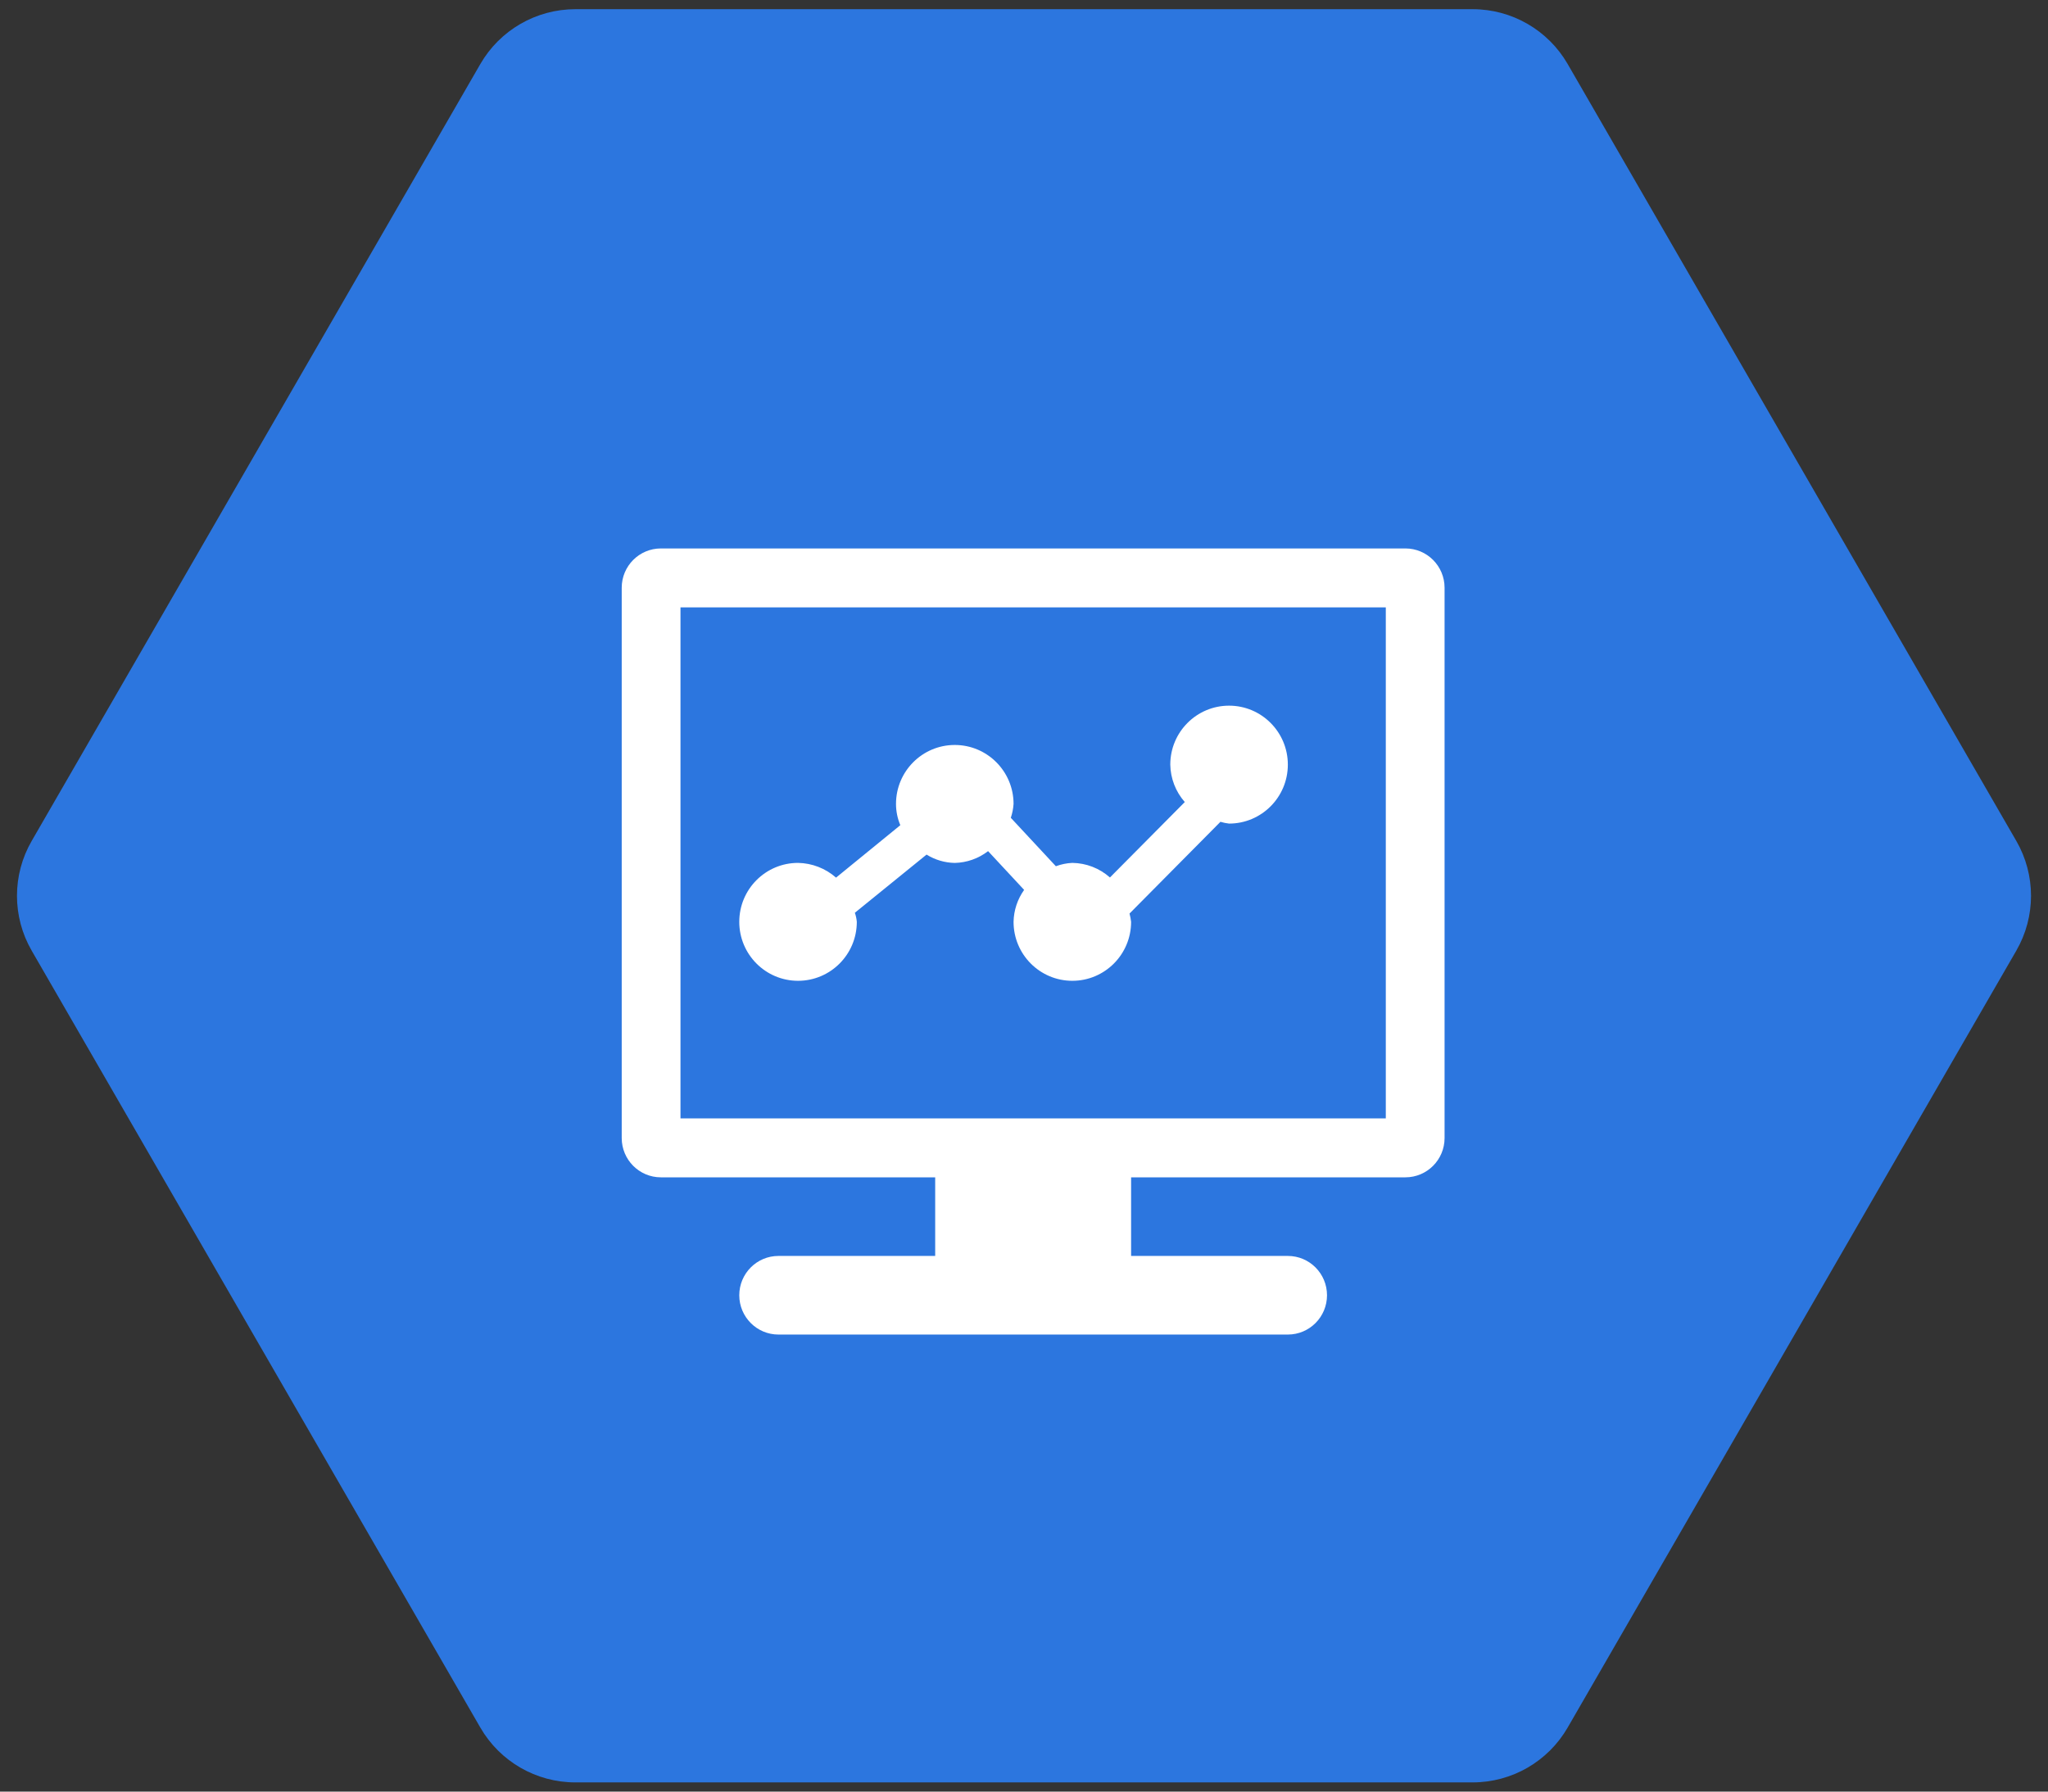
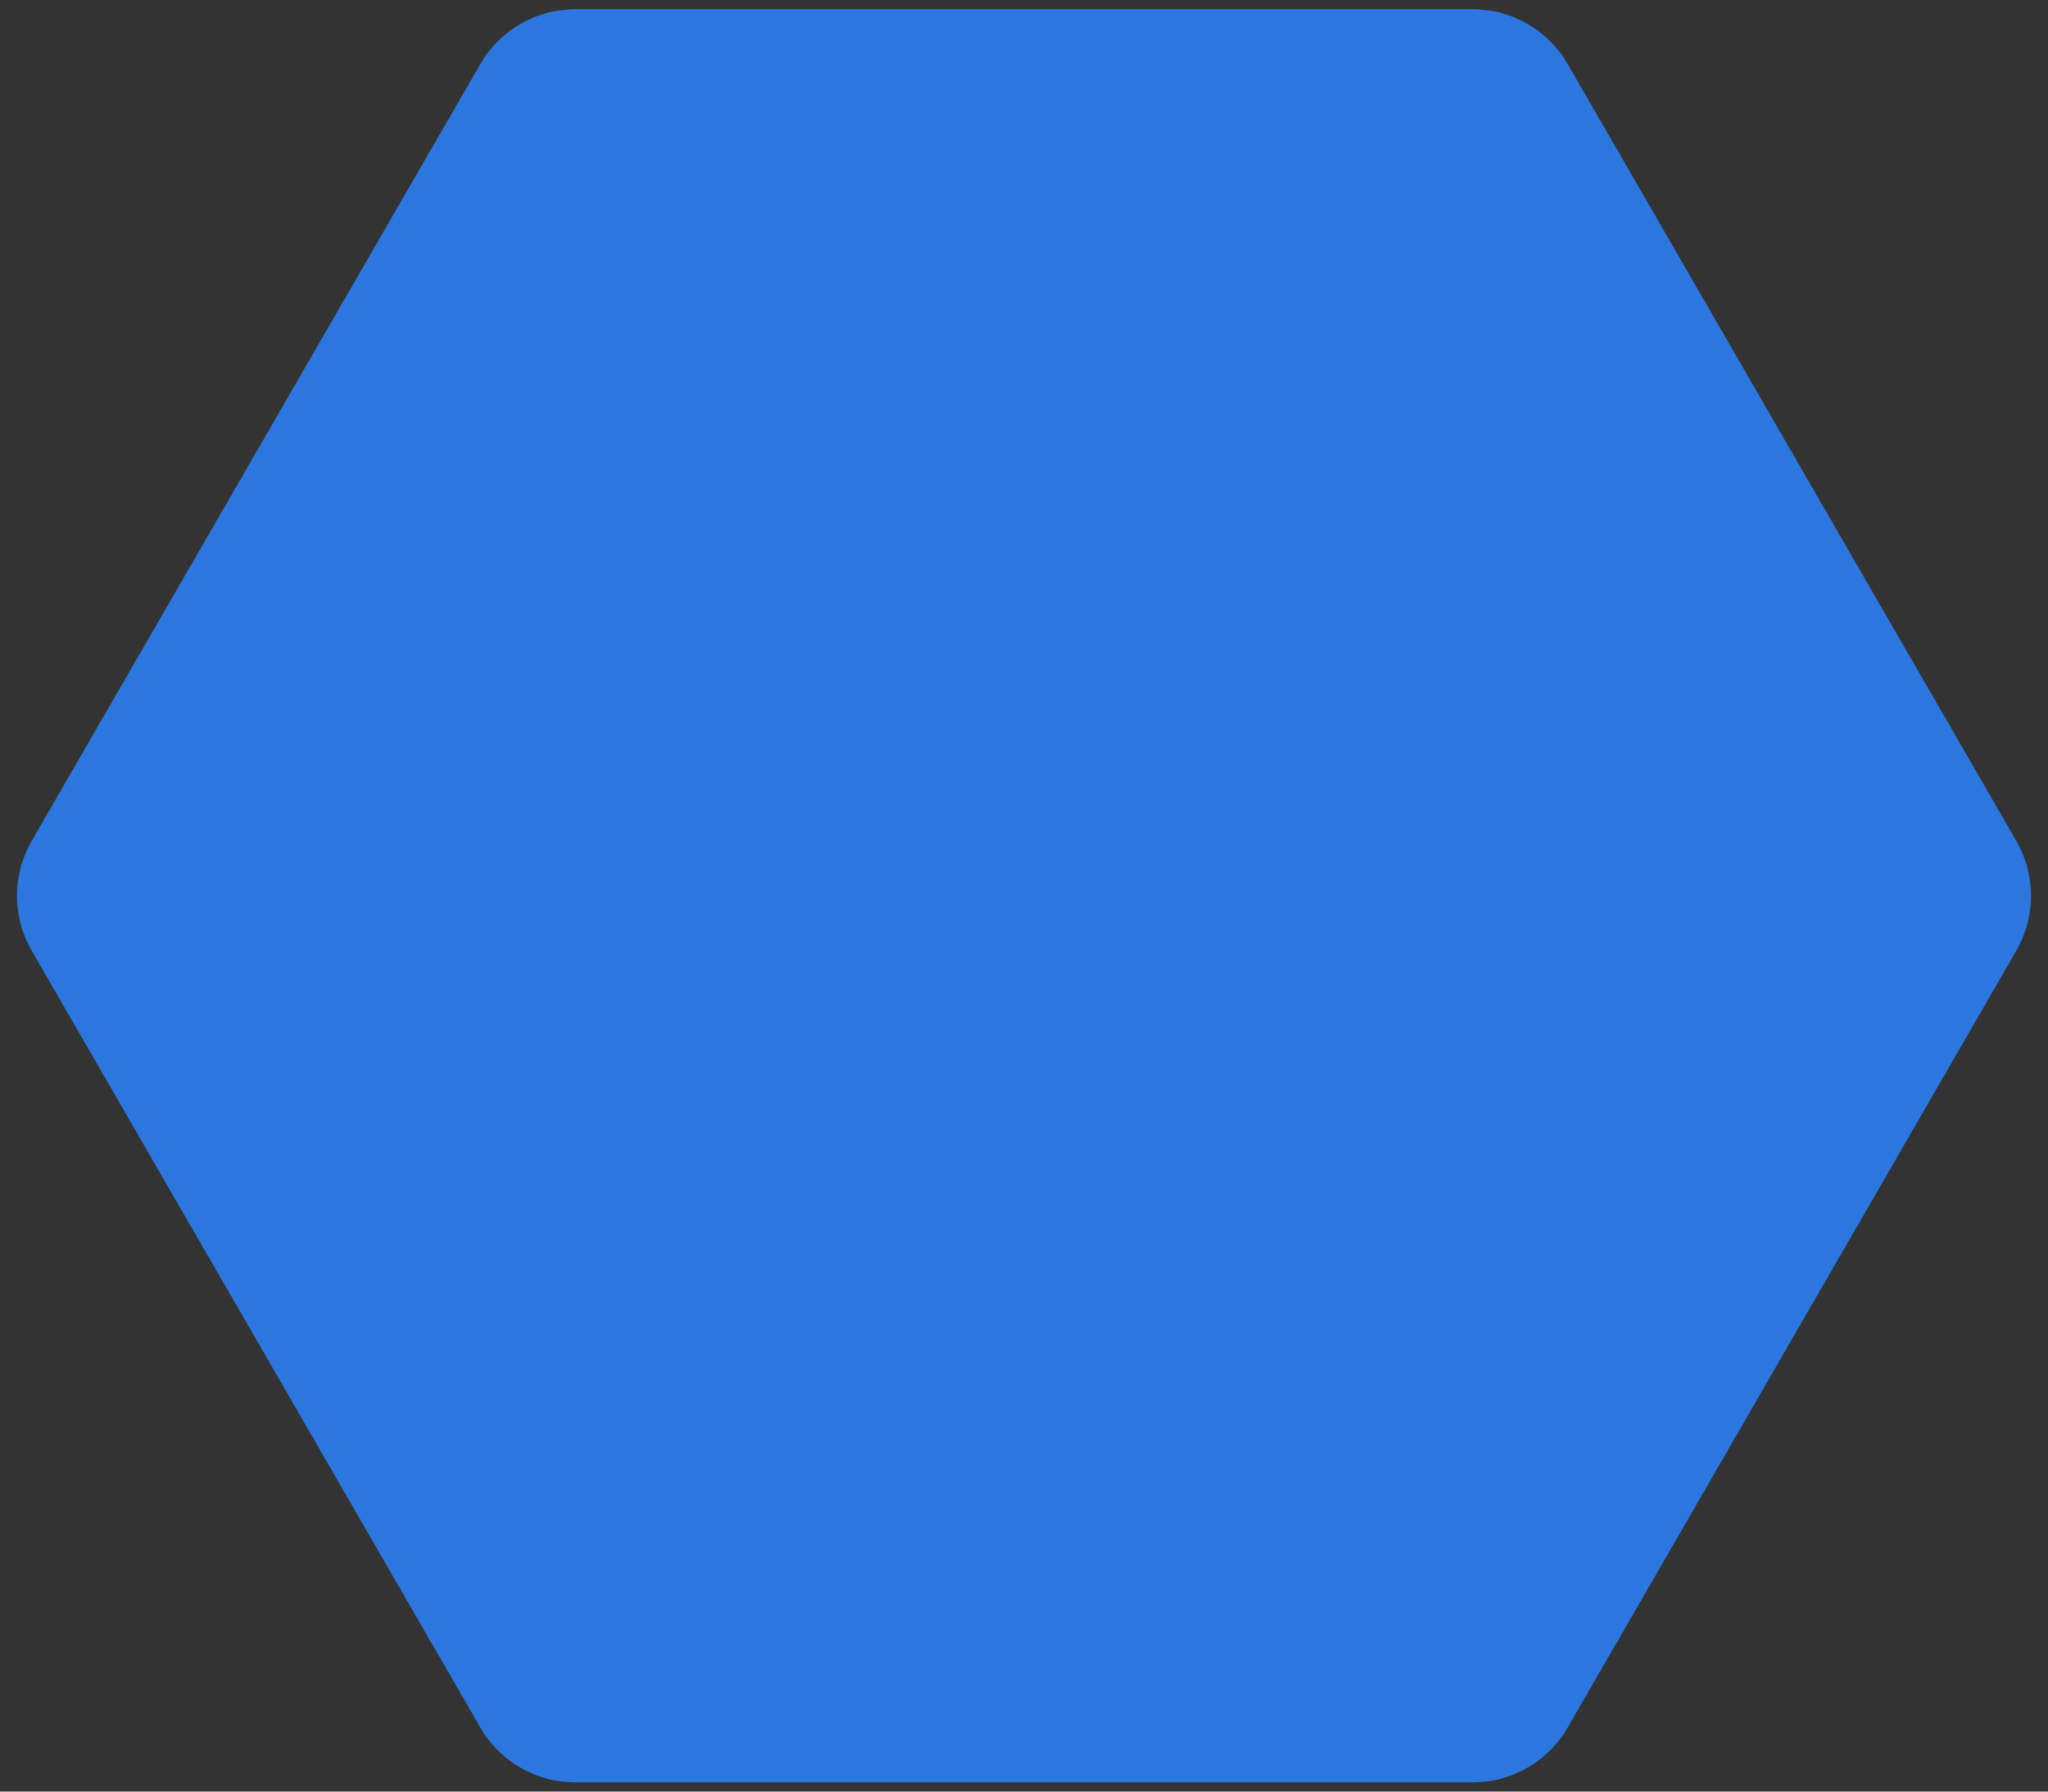
<svg xmlns="http://www.w3.org/2000/svg" width="112px" height="98px" viewBox="0 0 112 98" version="1.1">
  <rect x="0" y="0" width="112" height="98" fill="#333333" stroke="none" />
  <title>12</title>
  <desc>Created with Sketch.</desc>
  <g id="SEO-SEM" stroke="none" stroke-width="1" fill="none" fill-rule="evenodd">
    <g id="5备份-1" transform="translate(-369, -1221)">
      <g id="12" transform="translate(348, 1193)">
        <path d="M80,22.732 L122.497,47.268 C124.354,48.34 125.497,50.321 125.497,52.464 L125.497,101.536 C125.497,103.679 124.354,105.66 122.497,106.732 L80,131.268 C78.144,132.34 75.856,132.34 74,131.268 L31.503,106.732 C29.646,105.66 28.503,103.679 28.503,101.536 L28.503,52.464 C28.503,50.321 29.646,48.34 31.503,47.268 L74,22.732 C75.856,21.66 78.144,21.66 80,22.732 Z" id="多边形" fill="#2C76DF" transform="translate(77, 77) rotate(30) translate(-77, -77) " />
        <g id="编组" transform="translate(55, 58)" fill="#FFFFFF" fill-rule="nonzero">
-           <path d="M42.857,34.4 L27.857,34.4 L27.857,38.7 L36.429,38.7 C37.612,38.7 38.571,39.663 38.571,40.85 C38.571,42.037 37.612,43 36.429,43 L8.571,43 C7.388,43 6.429,42.037 6.429,40.85 C6.429,39.663 7.388,38.7 8.571,38.7 L17.143,38.7 L17.143,34.4 L2.143,34.4 C0.959,34.4 0,33.437 0,32.25 L0,2.15 C0,0.963 0.959,0 2.143,0 L42.857,0 C44.041,0 45,0.963 45,2.15 L45,32.25 C45,33.437 44.041,34.4 42.857,34.4 Z M41.786,3.225 L3.214,3.225 L3.214,31.175 L41.786,31.175 L41.786,3.225 Z M9.643,17.2 C10.409,17.214 11.145,17.499 11.721,18.006 L15.236,15.138 C15.081,14.77 15.001,14.375 15,13.975 C15,12.194 16.439,10.75 18.214,10.75 C19.989,10.75 21.429,12.194 21.429,13.975 C21.412,14.233 21.361,14.489 21.279,14.734 L23.743,17.383 C24.032,17.276 24.335,17.214 24.643,17.2 C25.402,17.21 26.132,17.493 26.7,17.998 L30.793,13.872 C30.294,13.306 30.013,12.58 30,11.825 C30,10.044 31.439,8.6 33.214,8.6 C34.989,8.6 36.429,10.044 36.429,11.825 C36.429,13.606 34.989,15.05 33.214,15.05 C33.055,15.032 32.897,15 32.743,14.953 L27.771,19.971 C27.811,20.12 27.84,20.272 27.857,20.425 C27.857,22.206 26.418,23.65 24.643,23.65 C22.868,23.65 21.429,22.206 21.429,20.425 C21.441,19.797 21.643,19.188 22.007,18.677 L20.036,16.557 C19.512,16.961 18.874,17.187 18.214,17.202 C17.668,17.192 17.135,17.035 16.671,16.746 L12.75,19.928 C12.807,20.089 12.843,20.257 12.857,20.427 C12.856,22.208 11.416,23.651 9.641,23.65 C7.867,23.649 6.428,22.205 6.429,20.424 C6.429,18.643 7.868,17.2 9.643,17.2 Z" id="形状" />
-         </g>
+           </g>
      </g>
    </g>
  </g>
</svg>